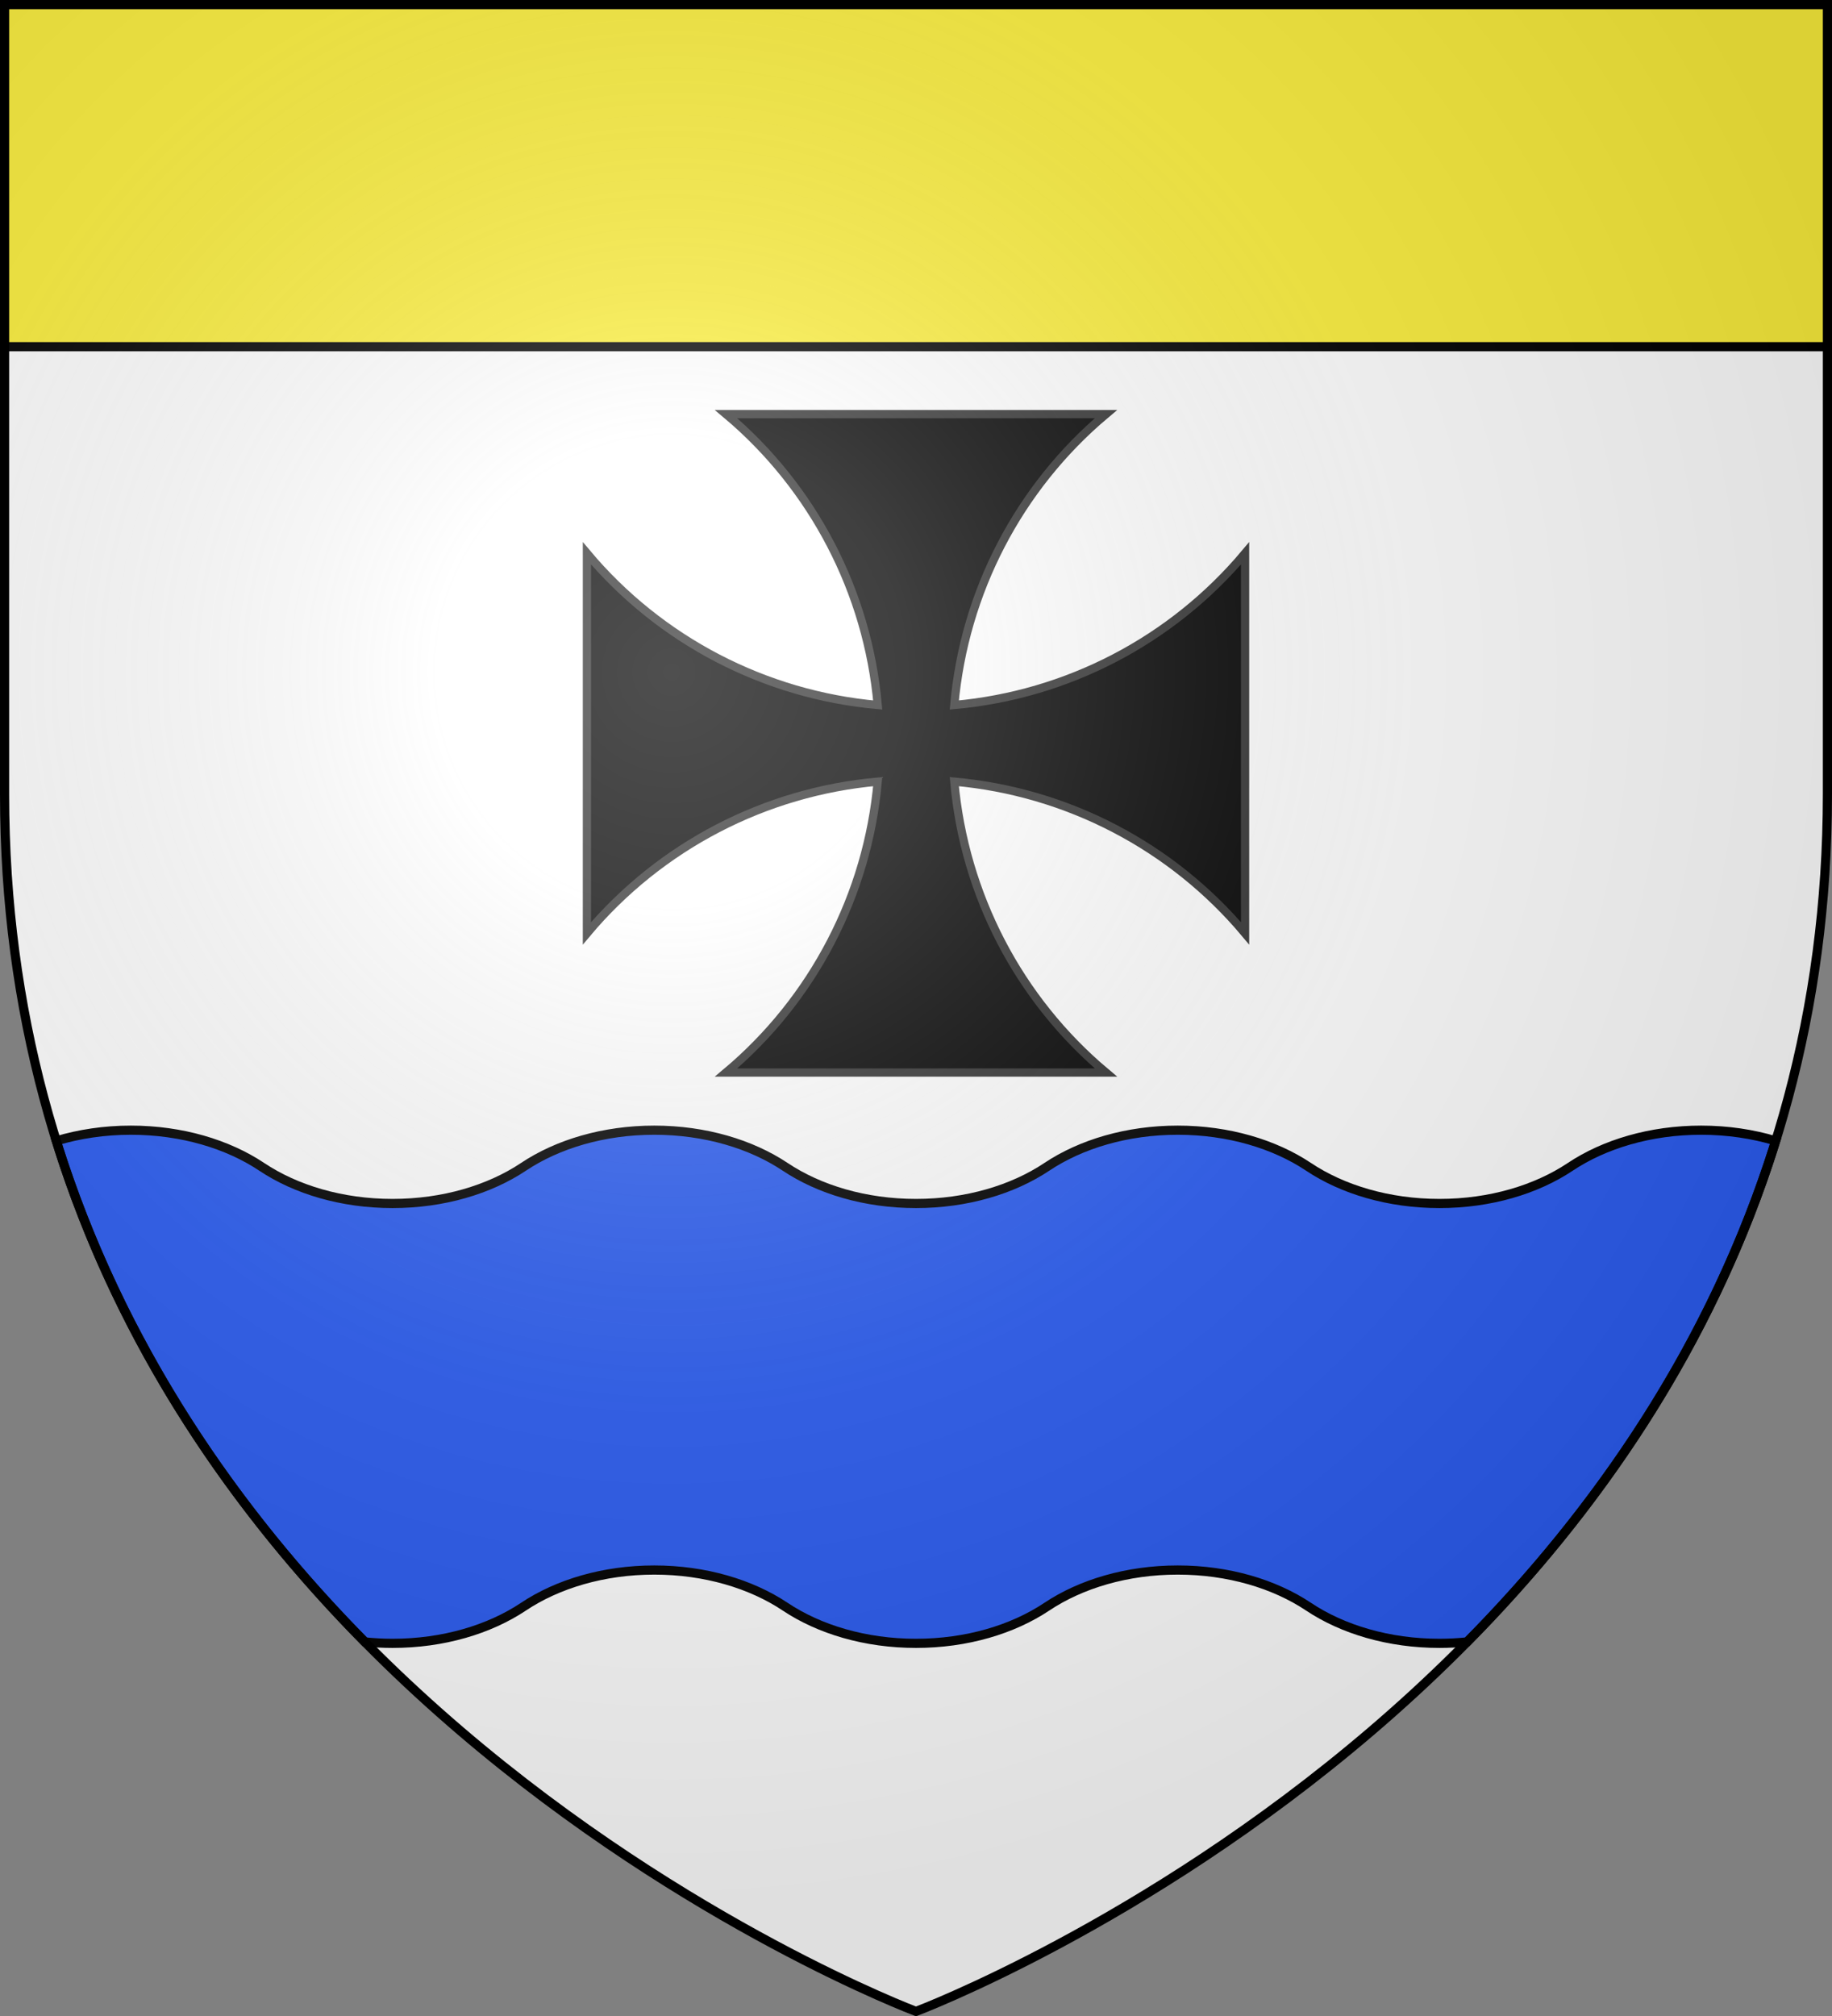
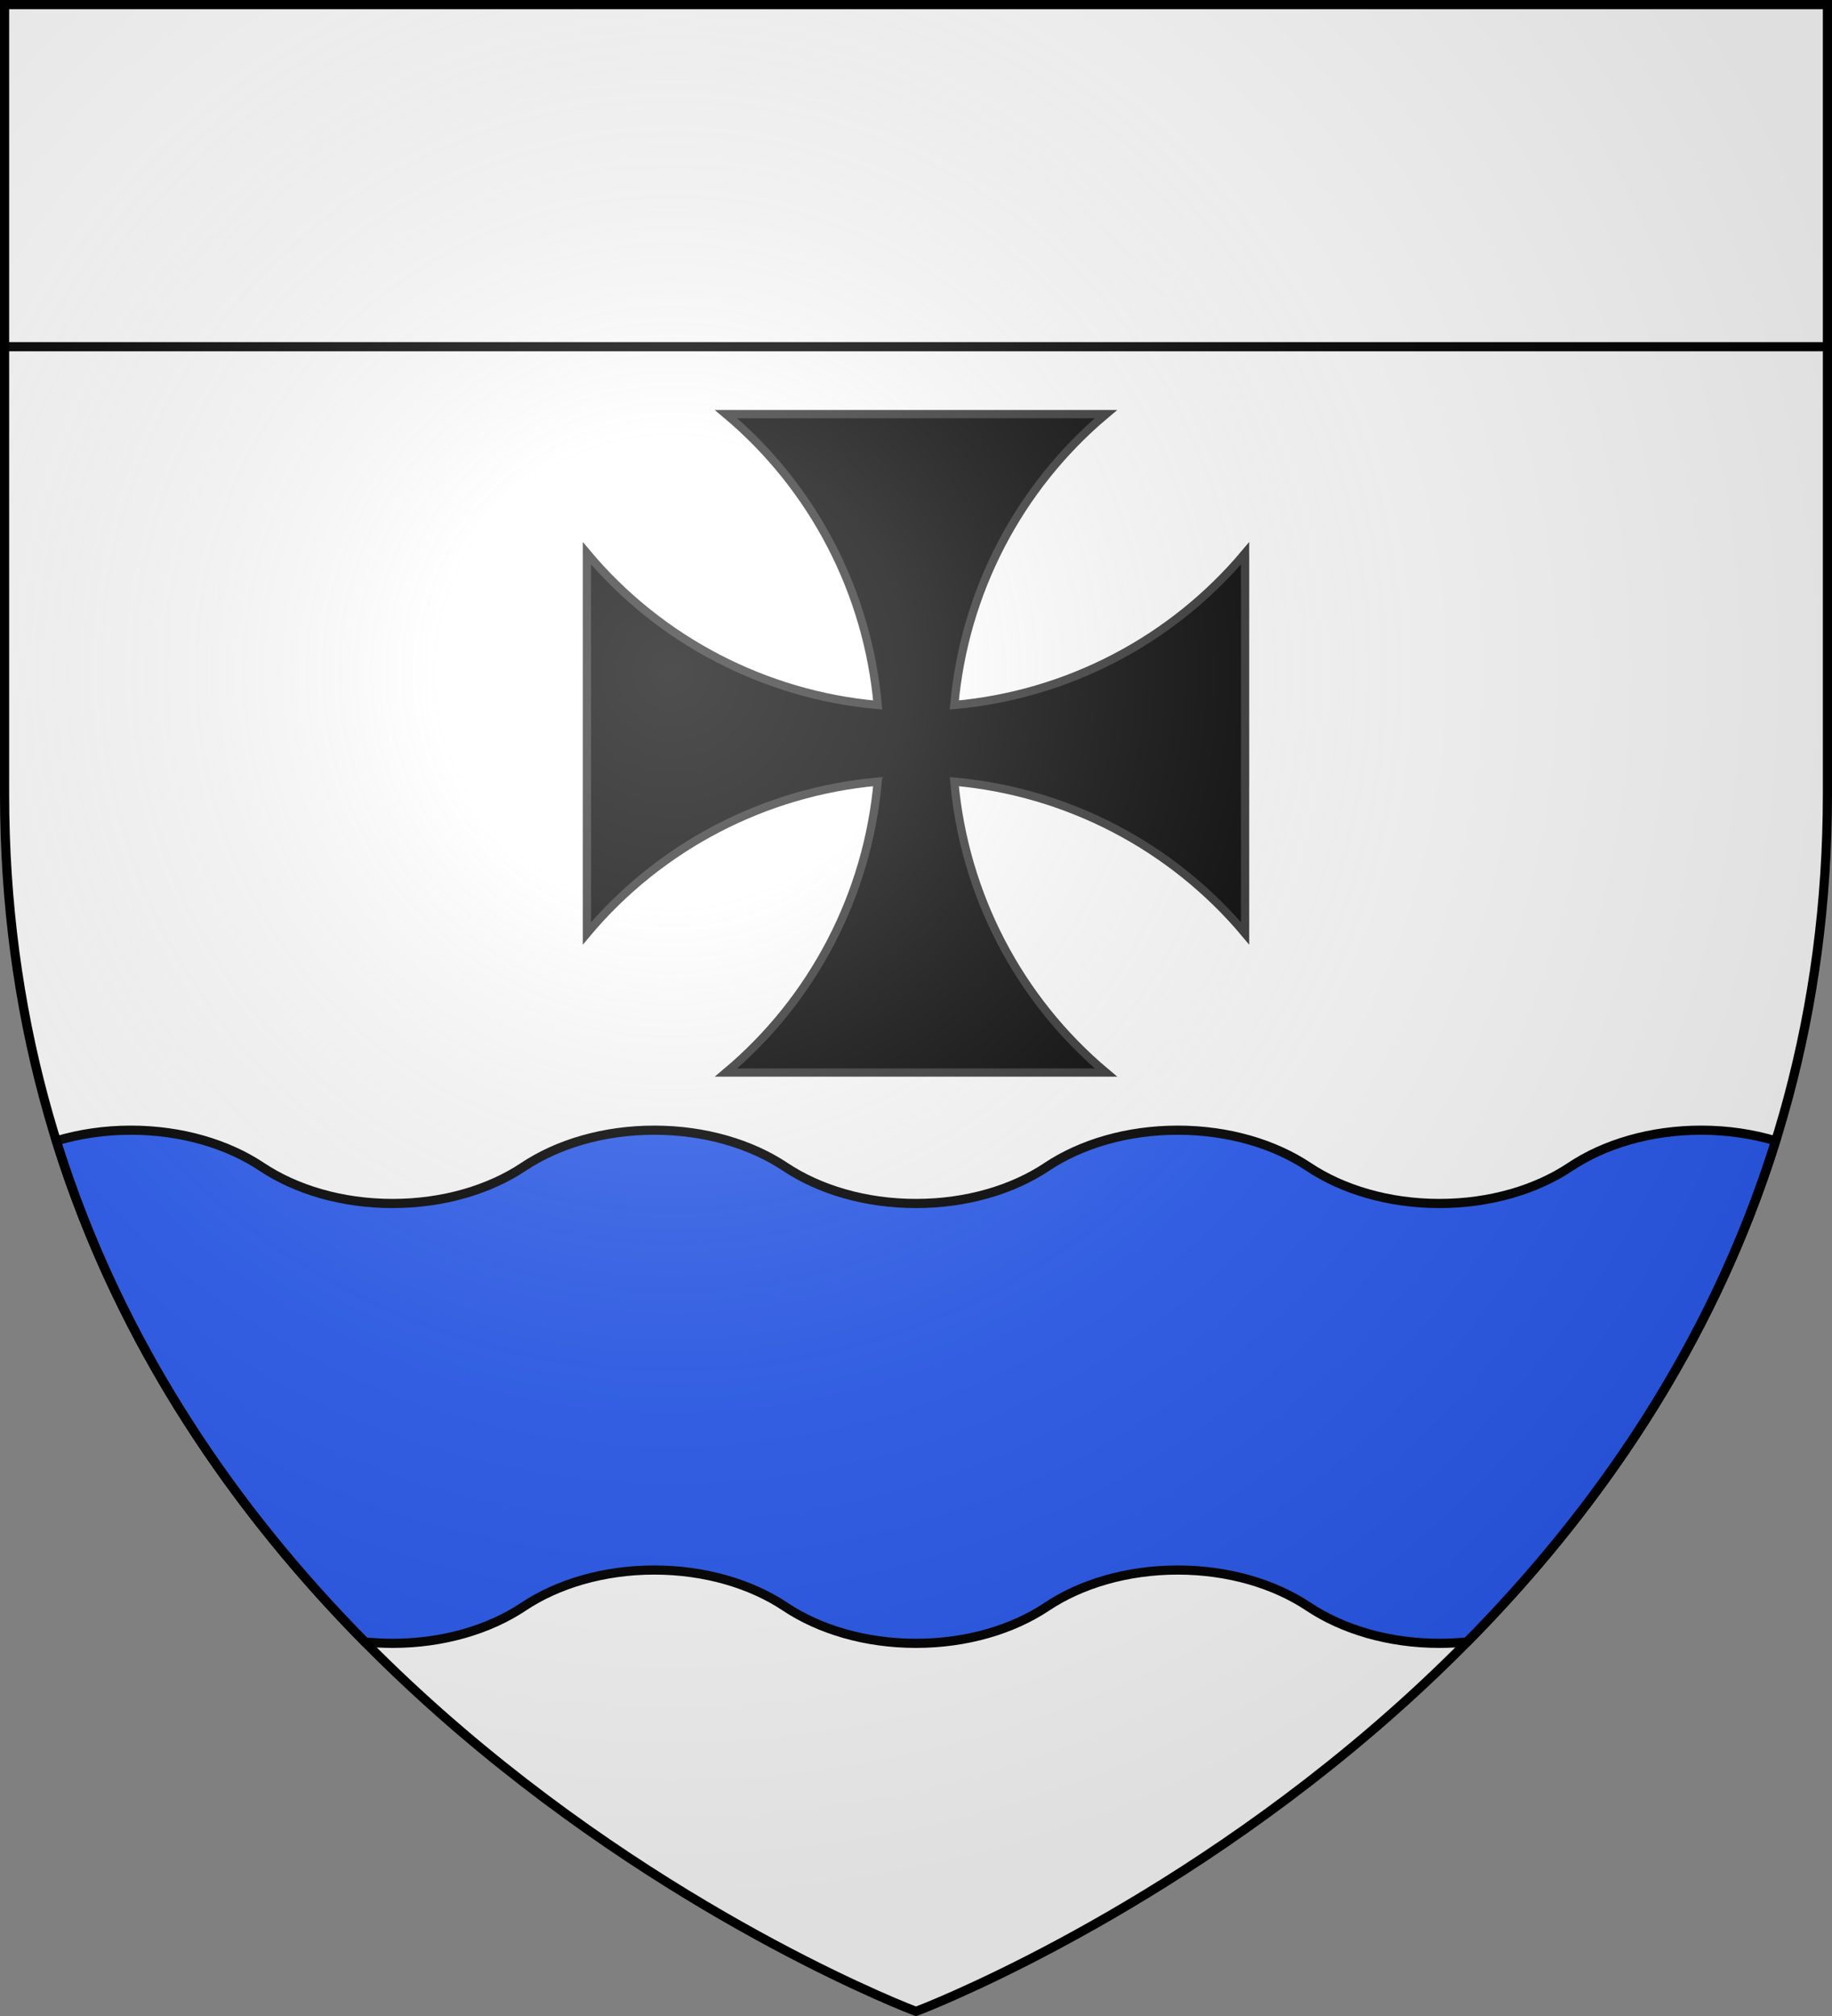
<svg xmlns="http://www.w3.org/2000/svg" xmlns:xlink="http://www.w3.org/1999/xlink" width="600" height="660" version="1.0">
  <rect width="100%" height="100%" fill="#808080" stroke="none" />
  <defs>
    <g id="b">
      <path id="a" d="M0 0v1h.5z" transform="rotate(18 3.157 -.5)" />
      <use xlink:href="#a" width="810" height="540" transform="scale(-1 1)" />
    </g>
    <g id="c">
      <use xlink:href="#b" width="810" height="540" transform="rotate(72)" />
      <use xlink:href="#b" width="810" height="540" transform="rotate(144)" />
    </g>
    <g id="e">
      <path id="d" d="M0 0v1h.5z" transform="rotate(18 3.157 -.5)" />
      <use xlink:href="#d" width="810" height="540" transform="scale(-1 1)" />
    </g>
    <g id="f">
      <use xlink:href="#e" width="810" height="540" transform="rotate(72)" />
      <use xlink:href="#e" width="810" height="540" transform="rotate(144)" />
    </g>
    <g id="h">
      <path id="g" d="M0 0v1h.5z" transform="rotate(18 3.157 -.5)" />
      <use xlink:href="#g" width="810" height="540" transform="scale(-1 1)" />
    </g>
    <g id="i">
      <use xlink:href="#h" width="810" height="540" transform="rotate(72)" />
      <use xlink:href="#h" width="810" height="540" transform="rotate(144)" />
    </g>
    <g id="k">
      <path id="j" d="M0 0v1h.5z" transform="rotate(18 3.157 -.5)" />
      <use xlink:href="#j" width="810" height="540" transform="scale(-1 1)" />
    </g>
    <g id="l">
      <use xlink:href="#k" width="810" height="540" transform="rotate(72)" />
      <use xlink:href="#k" width="810" height="540" transform="rotate(144)" />
    </g>
    <g id="n">
      <path id="m" d="M0 0v1h.5z" transform="rotate(18 3.157 -.5)" />
      <use xlink:href="#m" width="810" height="540" transform="scale(-1 1)" />
    </g>
    <g id="o">
      <use xlink:href="#n" width="810" height="540" transform="rotate(72)" />
      <use xlink:href="#n" width="810" height="540" transform="rotate(144)" />
    </g>
    <g id="q">
      <path id="p" d="M0 0v1h.5z" transform="rotate(18 3.157 -.5)" />
      <use xlink:href="#p" width="810" height="540" transform="scale(-1 1)" />
    </g>
    <g id="r">
      <use xlink:href="#q" width="810" height="540" transform="rotate(72)" />
      <use xlink:href="#q" width="810" height="540" transform="rotate(144)" />
    </g>
    <g id="t">
      <path id="s" d="M0 0v1h.5z" transform="rotate(18 3.157 -.5)" />
      <use xlink:href="#s" width="810" height="540" transform="scale(-1 1)" />
    </g>
    <g id="u">
      <use xlink:href="#t" width="810" height="540" transform="rotate(72)" />
      <use xlink:href="#t" width="810" height="540" transform="rotate(144)" />
    </g>
    <g id="w">
      <path id="v" d="M0 0v1h.5z" transform="rotate(18 3.157 -.5)" />
      <use xlink:href="#v" width="810" height="540" transform="scale(-1 1)" />
    </g>
    <g id="x">
      <use xlink:href="#w" width="810" height="540" transform="rotate(72)" />
      <use xlink:href="#w" width="810" height="540" transform="rotate(144)" />
    </g>
    <g id="z">
-       <path id="y" d="M0 0v1h.5z" transform="rotate(18 3.157 -.5)" />
      <use xlink:href="#y" width="810" height="540" transform="scale(-1 1)" />
    </g>
    <g id="A">
      <use xlink:href="#z" width="810" height="540" transform="rotate(72)" />
      <use xlink:href="#z" width="810" height="540" transform="rotate(144)" />
    </g>
    <g id="C">
      <path id="B" d="M0 0v1h.5z" transform="rotate(18 3.157 -.5)" />
      <use xlink:href="#B" width="810" height="540" transform="scale(-1 1)" />
    </g>
    <g id="D">
      <use xlink:href="#C" width="810" height="540" transform="rotate(72)" />
      <use xlink:href="#C" width="810" height="540" transform="rotate(144)" />
    </g>
    <g id="F">
      <path id="E" d="M0 0v1h.5z" transform="rotate(18 3.157 -.5)" />
      <use xlink:href="#E" width="810" height="540" transform="scale(-1 1)" />
    </g>
    <g id="G">
      <use xlink:href="#F" width="810" height="540" transform="rotate(72)" />
      <use xlink:href="#F" width="810" height="540" transform="rotate(144)" />
    </g>
    <radialGradient id="I" cx="-80" cy="-80" r="405" gradientUnits="userSpaceOnUse">
      <stop offset="0" style="stop-color:#fff;stop-opacity:.31" />
      <stop offset=".19" style="stop-color:#fff;stop-opacity:.25" />
      <stop offset=".6" style="stop-color:#6b6b6b;stop-opacity:.125" />
      <stop offset="1" style="stop-color:#000;stop-opacity:.125" />
    </radialGradient>
    <path id="H" d="M-298.5-298.5h597V-40C298.5 246.31 0 358.5 0 358.5S-298.5 246.31-298.5-40z" />
  </defs>
  <g transform="translate(300 300)">
    <use xlink:href="#H" width="600" height="660" style="fill:#fff" />
-     <path d="M-298.5-298.5h597v112h-597z" style="fill:#fcef3c;fill-opacity:1;fill-rule:nonzero;stroke:none;stroke-width:3;stroke-opacity:1" />
    <path d="M42.844 370c-8.668 0-16.91 1.256-24.406 3.5C39.495 441.126 77.795 495.313 119.5 537.531c2.962.303 5.98.469 9.063.469 16.612 0 31.722-4.559 42.875-12s26.231-12 42.843-12 31.722 4.559 42.875 12 26.232 12 42.844 12 31.691-4.559 42.844-12 26.263-12 42.875-12 31.69 4.559 42.844 12c11.152 7.441 26.262 12 42.875 12 3.082 0 6.1-.166 9.062-.469 41.705-42.218 80.005-96.405 101.063-164.031-7.497-2.244-15.739-3.5-24.407-3.5-16.612 0-31.722 4.559-42.875 12s-26.231 12-42.843 12-31.723-4.559-42.875-12-26.232-12-42.844-12-31.722 4.559-42.875 12-26.232 12-42.844 12-31.691-4.559-42.844-12-26.263-12-42.875-12-31.69 4.559-42.844 12c-11.152 7.441-26.262 12-42.875 12-16.612 0-31.69-4.559-42.843-12s-26.263-12-42.875-12z" style="opacity:1;fill:#2b5df2;fill-opacity:1;stroke:#000;stroke-width:3;stroke-linecap:butt;stroke-linejoin:miter;stroke-miterlimit:4;stroke-dasharray:none;stroke-opacity:1;display:inline" transform="translate(-300 -300)" />
  </g>
  <path d="M-62.212-164.426c28.632 24.026 46.371 58.338 49.668 95.231-36.893-3.297-71.205-21.036-95.231-49.668V5.562c24.026-28.633 58.338-46.372 95.231-49.67C-15.84-7.213-33.58 27.099-62.212 51.125H62.213C33.58 27.098 15.84-7.214 12.542-44.107 49.438-40.81 83.75-23.071 107.776 5.562v-124.425C83.749-90.231 49.437-72.492 12.544-69.195c3.297-36.893 21.036-71.205 49.668-95.23z" style="fill:#000;fill-opacity:1;fill-rule:evenodd;stroke:#313131;stroke-width:2.7;stroke-miterlimit:4;stroke-dasharray:none;stroke-opacity:1;display:inline" transform="translate(300 300)" />
  <path d="M1.5 113.5h597" style="opacity:1;fill:none;fill-opacity:1;fill-rule:nonzero;stroke:#000;stroke-width:3;stroke-linecap:butt;stroke-linejoin:round;stroke-miterlimit:4;stroke-dasharray:none;stroke-dashoffset:0;stroke-opacity:1" />
  <use xlink:href="#H" width="600" height="660" style="fill:url(#I)" transform="translate(300 300)" />
  <use xlink:href="#H" width="600" height="660" style="fill:none;stroke:#000;stroke-width:3" transform="translate(300 300)" />
</svg>